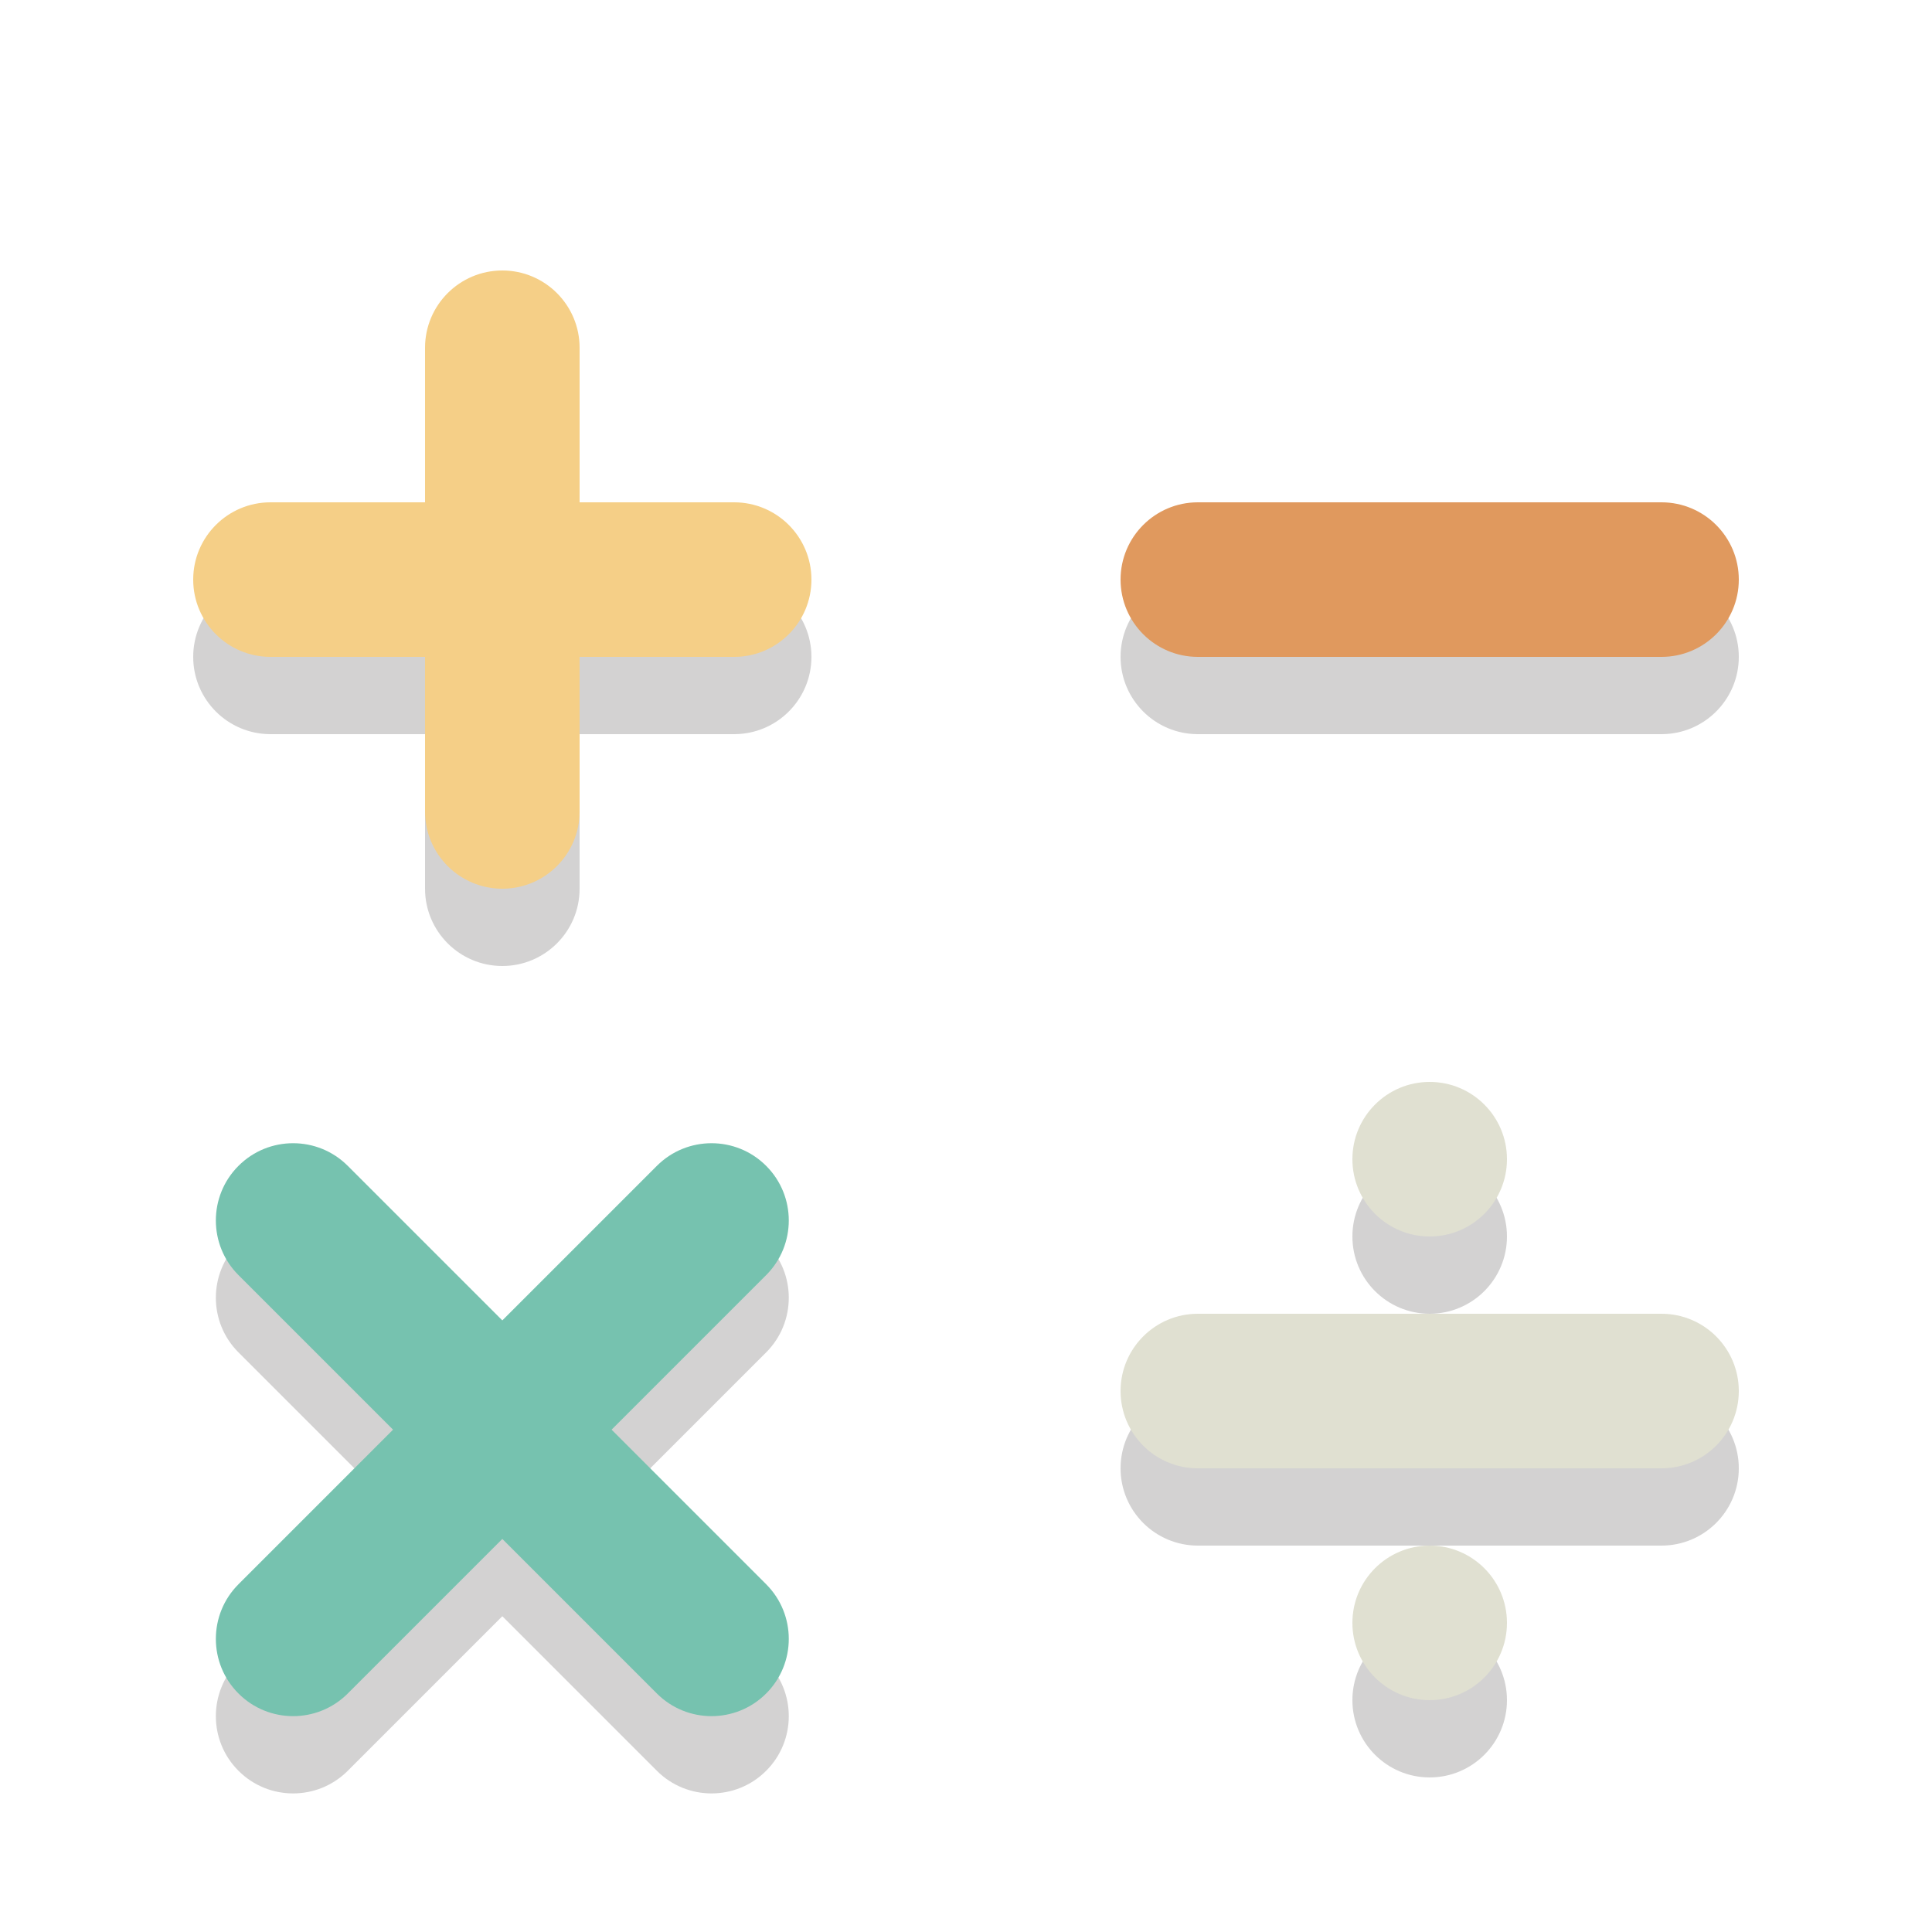
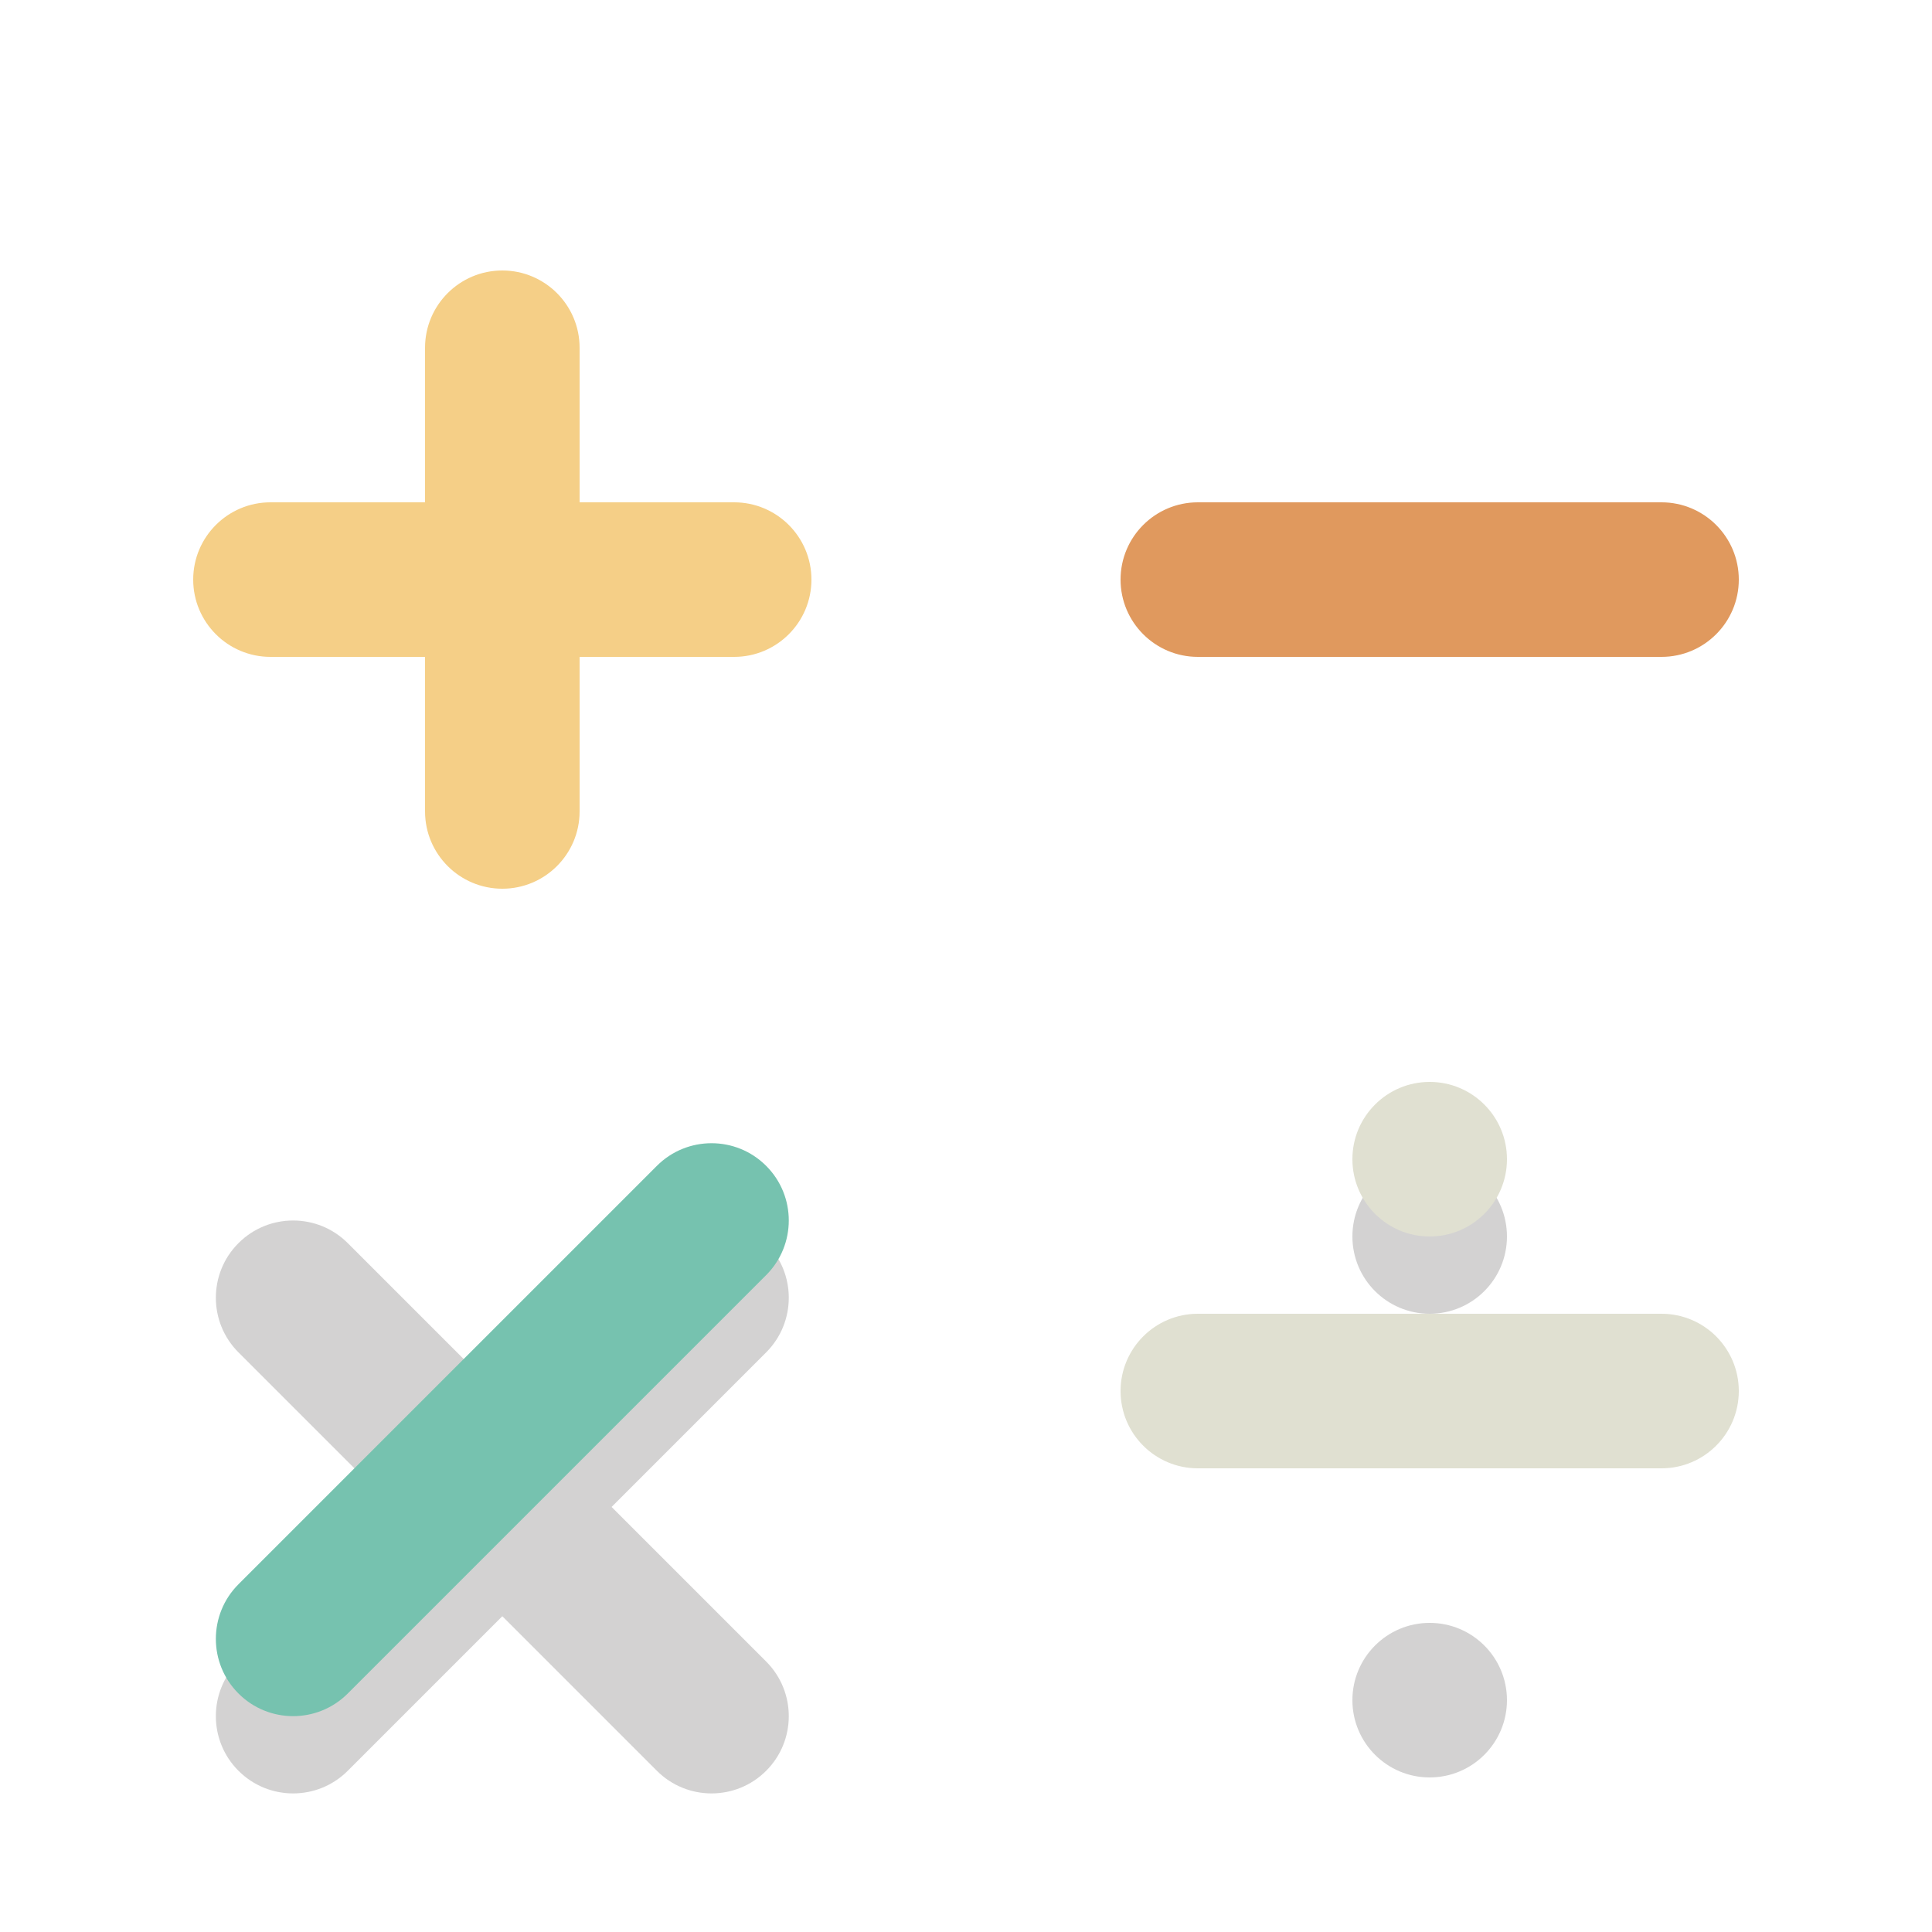
<svg xmlns="http://www.w3.org/2000/svg" version="1.1" id="Layer_1" x="0px" y="0px" width="50px" height="50px" viewBox="0 0 50 50" style="enable-background:new 0 0 50 50;" xml:space="preserve">
  <g style="opacity:0.2;">
    <g>
      <circle style="fill:#231F20;" cx="37" cy="32" r="2" />
    </g>
    <g>
      <circle style="fill:#231F20;" cx="37" cy="44" r="2" />
    </g>
    <g>
-       <path style="fill:#231F20;" d="M19,15h-4v-4c0-1.104-0.896-2-2-2s-2,0.896-2,2v4H7c-1.104,0-2,0.896-2,2s0.896,2,2,2h4v4    c0,1.104,0.896,2,2,2s2-0.896,2-2v-4h4c1.104,0,2-0.896,2-2S20.104,15,19,15z" />
-     </g>
+       </g>
    <g>
-       <path style="fill:#231F20;" d="M31,19h12c1.104,0,2-0.896,2-2s-0.896-2-2-2H31c-1.104,0-2,0.896-2,2S29.896,19,31,19z" />
-     </g>
+       </g>
    <g>
-       <path style="fill:#231F20;" d="M43,36H31c-1.104,0-2,0.896-2,2s0.896,2,2,2h12c1.104,0,2-0.896,2-2S44.104,36,43,36z" />
-     </g>
+       </g>
    <g>
      <path style="fill:#231F20;" d="M19.828,32.172c-0.78-0.781-2.047-0.781-2.828,0l-4,4l-4-4c-0.781-0.781-2.048-0.781-2.828,0    c-0.781,0.78-0.781,2.047,0,2.828l4,4l-4,4c-0.781,0.781-0.781,2.048,0,2.828c0.78,0.781,2.047,0.781,2.828,0l4-4l4,4    c0.781,0.781,2.048,0.781,2.828,0c0.781-0.78,0.781-2.047,0-2.828l-4-4l4-4C20.609,34.219,20.609,32.952,19.828,32.172z" />
    </g>
  </g>
  <g>
    <circle style="fill:#E0E0D1;" cx="37" cy="30" r="2" />
  </g>
  <g>
-     <circle style="fill:#E0E0D1;" cx="37" cy="42" r="2" />
-   </g>
+     </g>
  <g>
    <path style="fill:#F5CF87;" d="M21,15c0,1.104-0.896,2-2,2H7c-1.104,0-2-0.896-2-2l0,0c0-1.104,0.896-2,2-2h12   C20.104,13,21,13.896,21,15L21,15z" />
  </g>
  <g>
    <path style="fill:#E0995E;" d="M45,15c0,1.104-0.896,2-2,2H31c-1.104,0-2-0.896-2-2l0,0c0-1.104,0.896-2,2-2h12   C44.104,13,45,13.896,45,15L45,15z" />
  </g>
  <g>
    <path style="fill:#F5CF87;" d="M13,23c-1.104,0-2-0.896-2-2V9c0-1.104,0.896-2,2-2l0,0c1.104,0,2,0.896,2,2v12   C15,22.104,14.104,23,13,23L13,23z" />
  </g>
  <g>
    <path style="fill:#E0E0D1;" d="M45,36c0,1.104-0.896,2-2,2H31c-1.104,0-2-0.896-2-2l0,0c0-1.104,0.896-2,2-2h12   C44.104,34,45,34.896,45,36L45,36z" />
  </g>
  <g>
-     <path style="fill:#76C2AF;" d="M19.828,43.828c-0.78,0.781-2.047,0.781-2.828,0L6.172,33c-0.781-0.781-0.781-2.048,0-2.828l0,0   c0.78-0.781,2.047-0.781,2.828,0L19.828,41C20.609,41.781,20.609,43.048,19.828,43.828L19.828,43.828z" />
-   </g>
+     </g>
  <g>
    <path style="fill:#76C2AF;" d="M6.172,43.828c-0.781-0.78-0.781-2.047,0-2.828L17,30.172c0.781-0.781,2.048-0.781,2.828,0l0,0   c0.781,0.78,0.781,2.047,0,2.828L9,43.828C8.219,44.609,6.952,44.609,6.172,43.828L6.172,43.828z" />
  </g>
</svg>